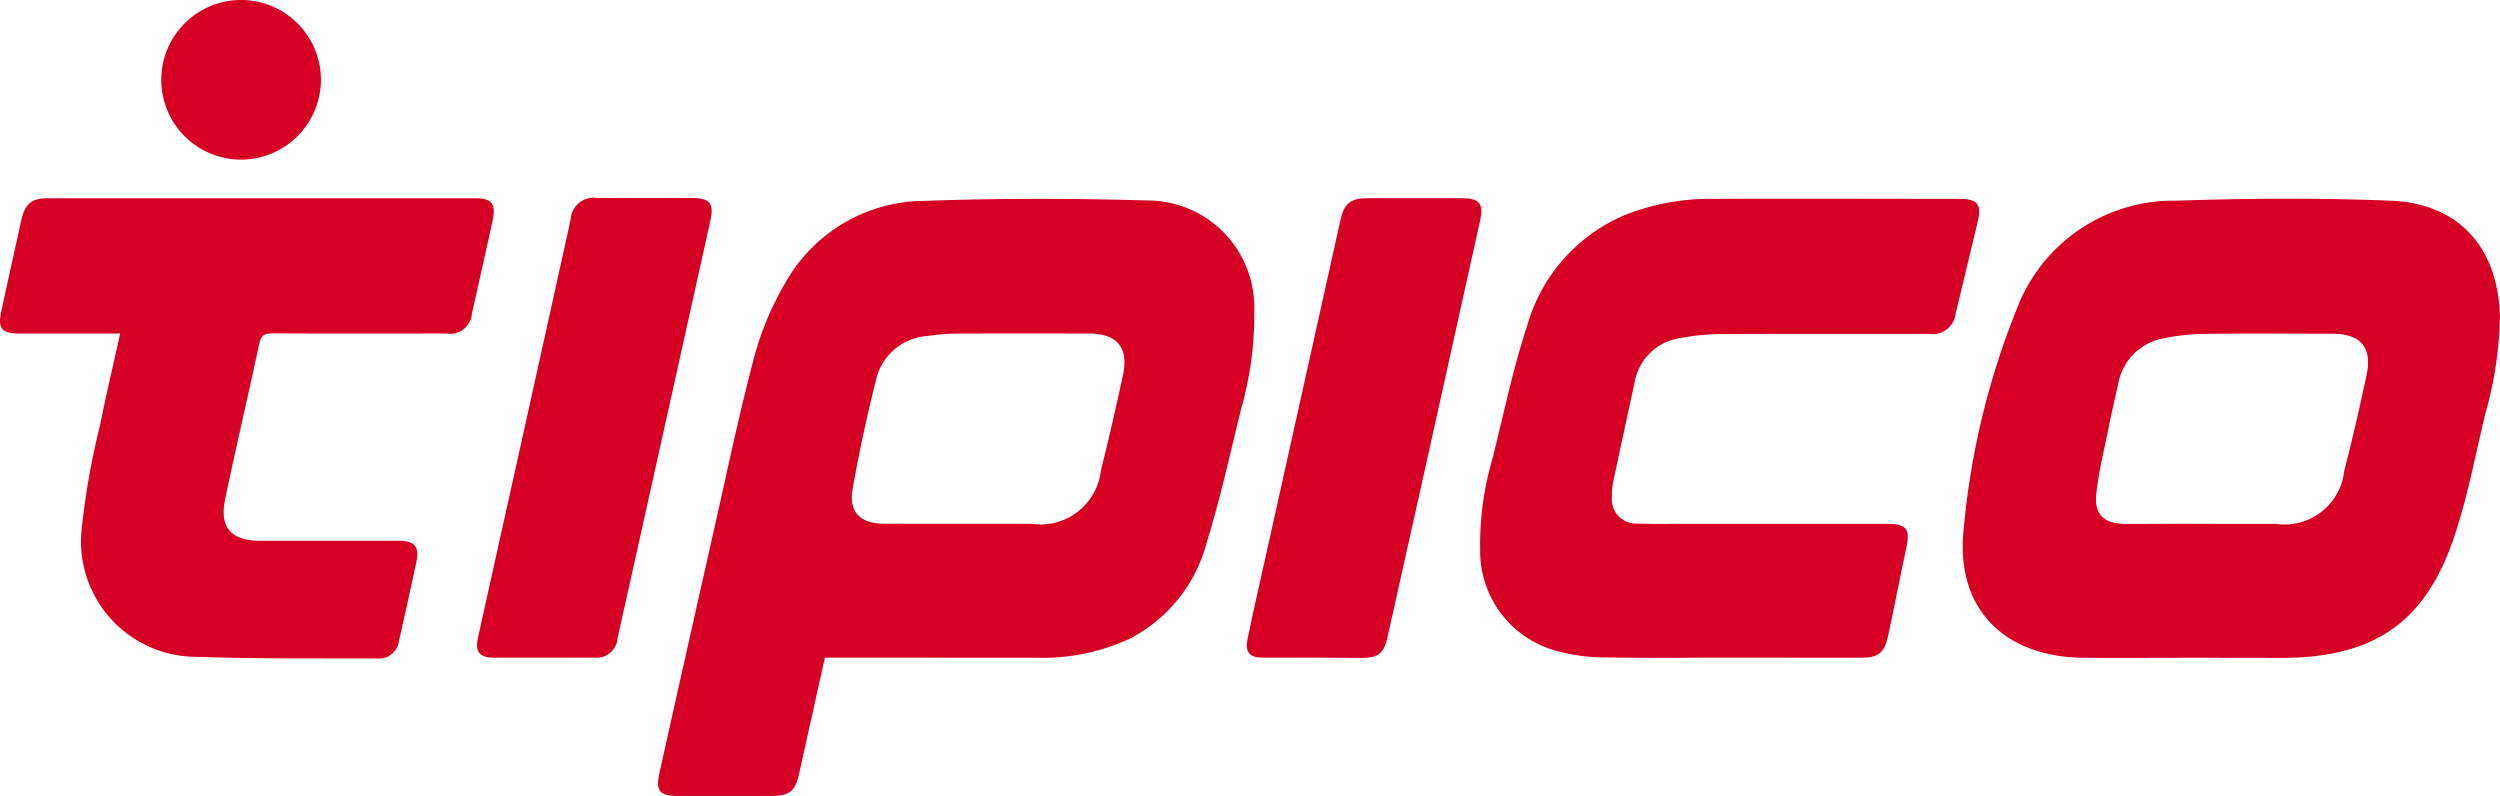
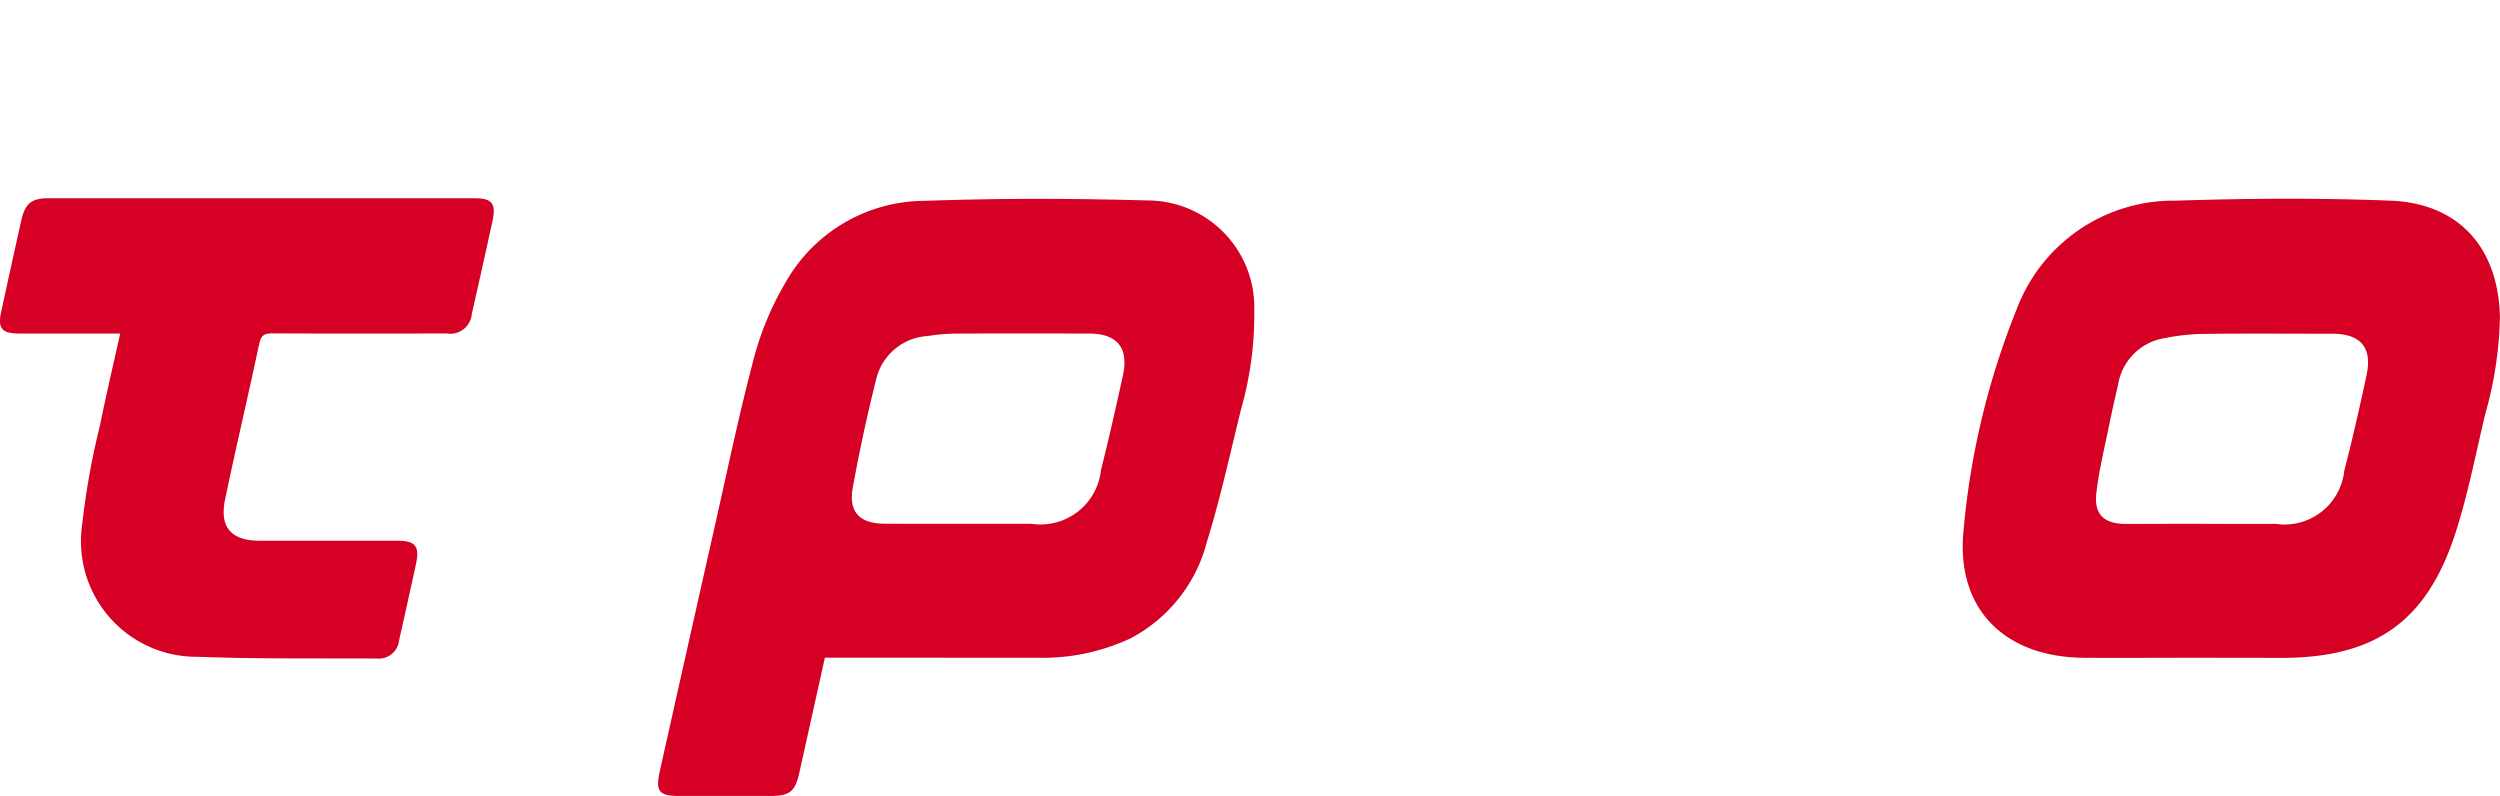
<svg xmlns="http://www.w3.org/2000/svg" width="94.358" height="30.043" viewBox="0 0 94.358 30.043">
  <g id="Group_33" data-name="Group 33" transform="translate(-229.422 -322.431)">
    <path id="Path_238" data-name="Path 238" d="M305.786,360.916q-.482,2.171-.965,4.344c-.157.711-.357.875-1.1.876h-3.432c-.758,0-.9-.173-.74-.907q1.045-4.68,2.1-9.357c.482-2.135.928-4.28,1.493-6.393a11.36,11.36,0,0,1,1.165-2.734,6.056,6.056,0,0,1,5.28-3.071c2.789-.1,5.586-.092,8.376-.014a4.034,4.034,0,0,1,4.029,4.151,12.938,12.938,0,0,1-.491,3.7c-.418,1.685-.785,3.388-1.3,5.044a5.715,5.715,0,0,1-2.9,3.642,7.825,7.825,0,0,1-3.521.722C311.138,360.919,308.492,360.916,305.786,360.916Zm5.089-5.052h2.712a2.293,2.293,0,0,0,2.618-2.027c.3-1.183.566-2.373.828-3.565.23-1.045-.206-1.584-1.271-1.588q-2.473-.009-4.946,0a7.358,7.358,0,0,0-1.151.093,2.126,2.126,0,0,0-1.924,1.555q-.521,2.062-.9,4.157c-.172.932.255,1.369,1.206,1.372S309.931,355.864,310.875,355.864Z" transform="translate(-45.23 -13.663)" fill="#d50024" />
    <path id="Path_239" data-name="Path 239" d="M446.8,360.9c-1.291,0-2.582.011-3.872,0-3-.031-4.833-1.875-4.513-4.855a29.224,29.224,0,0,1,2.013-8.329,6.321,6.321,0,0,1,6-4.068c2.7-.088,5.4-.107,8.1,0,2.589.1,4.07,1.787,4.127,4.39a14.273,14.273,0,0,1-.551,3.651c-.366,1.521-.657,3.068-1.143,4.551-1.082,3.3-3.014,4.646-6.491,4.665C449.248,360.9,448.024,360.9,446.8,360.9Zm.678-5.053c.9,0,1.808.007,2.712,0a2.27,2.27,0,0,0,2.59-2.005c.309-1.193.583-2.4.84-3.6.225-1.052-.214-1.57-1.292-1.572-1.608,0-3.217-.013-4.825.006a8.041,8.041,0,0,0-1.5.16,2.116,2.116,0,0,0-1.756,1.736c-.112.5-.232,1.008-.334,1.514-.175.87-.394,1.736-.492,2.615-.089.793.3,1.144,1.106,1.149C445.51,355.848,446.494,355.843,447.478,355.843Z" transform="translate(-134.878 -13.643)" fill="#d50024" />
-     <path id="Path_240" data-name="Path 240" d="M396.263,360.908c-1.544,0-3.087.021-4.63-.011a6.929,6.929,0,0,1-1.728-.233,3.9,3.9,0,0,1-2.922-3.831,11.424,11.424,0,0,1,.473-3.459c.419-1.684.771-3.393,1.314-5.037a6.427,6.427,0,0,1,3.634-4.117,8.668,8.668,0,0,1,3.388-.628c3.087-.013,6.174,0,9.261,0,.7,0,.866.2.707.872q-.41,1.722-.828,3.442a.881.881,0,0,1-1.024.782c-2.621,0-5.243-.007-7.863.007a8.43,8.43,0,0,0-1.5.151,2.042,2.042,0,0,0-1.736,1.694c-.27,1.244-.542,2.488-.805,3.734a2.629,2.629,0,0,0-.049.553.923.923,0,0,0,.974,1.021c.491.021.984.011,1.477.011h7.984c.669,0,.824.2.686.861-.235,1.116-.456,2.236-.694,3.352-.141.663-.371.839-1.043.839Z" transform="translate(-101.695 -13.655)" fill="#d50024" />
    <path id="Path_241" data-name="Path 241" d="M233.958,348.64c-1.312,0-2.561,0-3.81,0-.657,0-.817-.19-.681-.819q.374-1.731.76-3.459c.141-.629.39-.828,1.023-.828q8.04,0,16.081,0c.662,0,.822.2.679.859q-.38,1.749-.778,3.494a.818.818,0,0,1-.951.752c-2.195,0-4.39.008-6.584-.005-.314,0-.426.09-.492.4-.417,1.958-.878,3.906-1.287,5.866-.22,1.057.231,1.56,1.309,1.561h5.188c.687,0,.854.207.707.882q-.313,1.438-.636,2.875a.771.771,0,0,1-.841.689c-2.26-.011-4.523.018-6.781-.065a4.36,4.36,0,0,1-4.347-4.94,28.783,28.783,0,0,1,.678-3.791C233.425,350.969,233.694,349.834,233.958,348.64Z" transform="translate(0 -13.621)" fill="#d50024" />
-     <path id="Path_242" data-name="Path 242" d="M282.722,360.854c-.625,0-1.25,0-1.875,0-.545,0-.722-.219-.605-.747q.718-3.244,1.44-6.487,1.03-4.642,2.056-9.285a.875.875,0,0,1,1.02-.83q1.776,0,3.552,0c.691,0,.849.194.7.877q-1.33,6-2.666,12-.414,1.864-.83,3.728a.8.8,0,0,1-.913.741C283.973,360.855,283.348,360.854,282.722,360.854Z" transform="translate(-32.781 -13.601)" fill="#d50024" />
-     <path id="Path_243" data-name="Path 243" d="M364.668,360.854c-.638,0-1.277,0-1.915,0-.494,0-.669-.21-.563-.716.23-1.1.481-2.2.726-3.3q1.389-6.252,2.779-12.5c.139-.625.383-.824,1.019-.825q1.776,0,3.552,0c.675,0,.842.2.7.846q-.957,4.332-1.92,8.662-.785,3.534-1.576,7.067c-.133.6-.35.774-.965.776S365.279,360.855,364.668,360.854Z" transform="translate(-85.68 -13.602)" fill="#d50024" />
-     <path id="Path_244" data-name="Path 244" d="M249.545,328.456a3.013,3.013,0,1,1,3.039-3A3.022,3.022,0,0,1,249.545,328.456Z" transform="translate(-11.049 0)" fill="#d50024" />
  </g>
</svg>